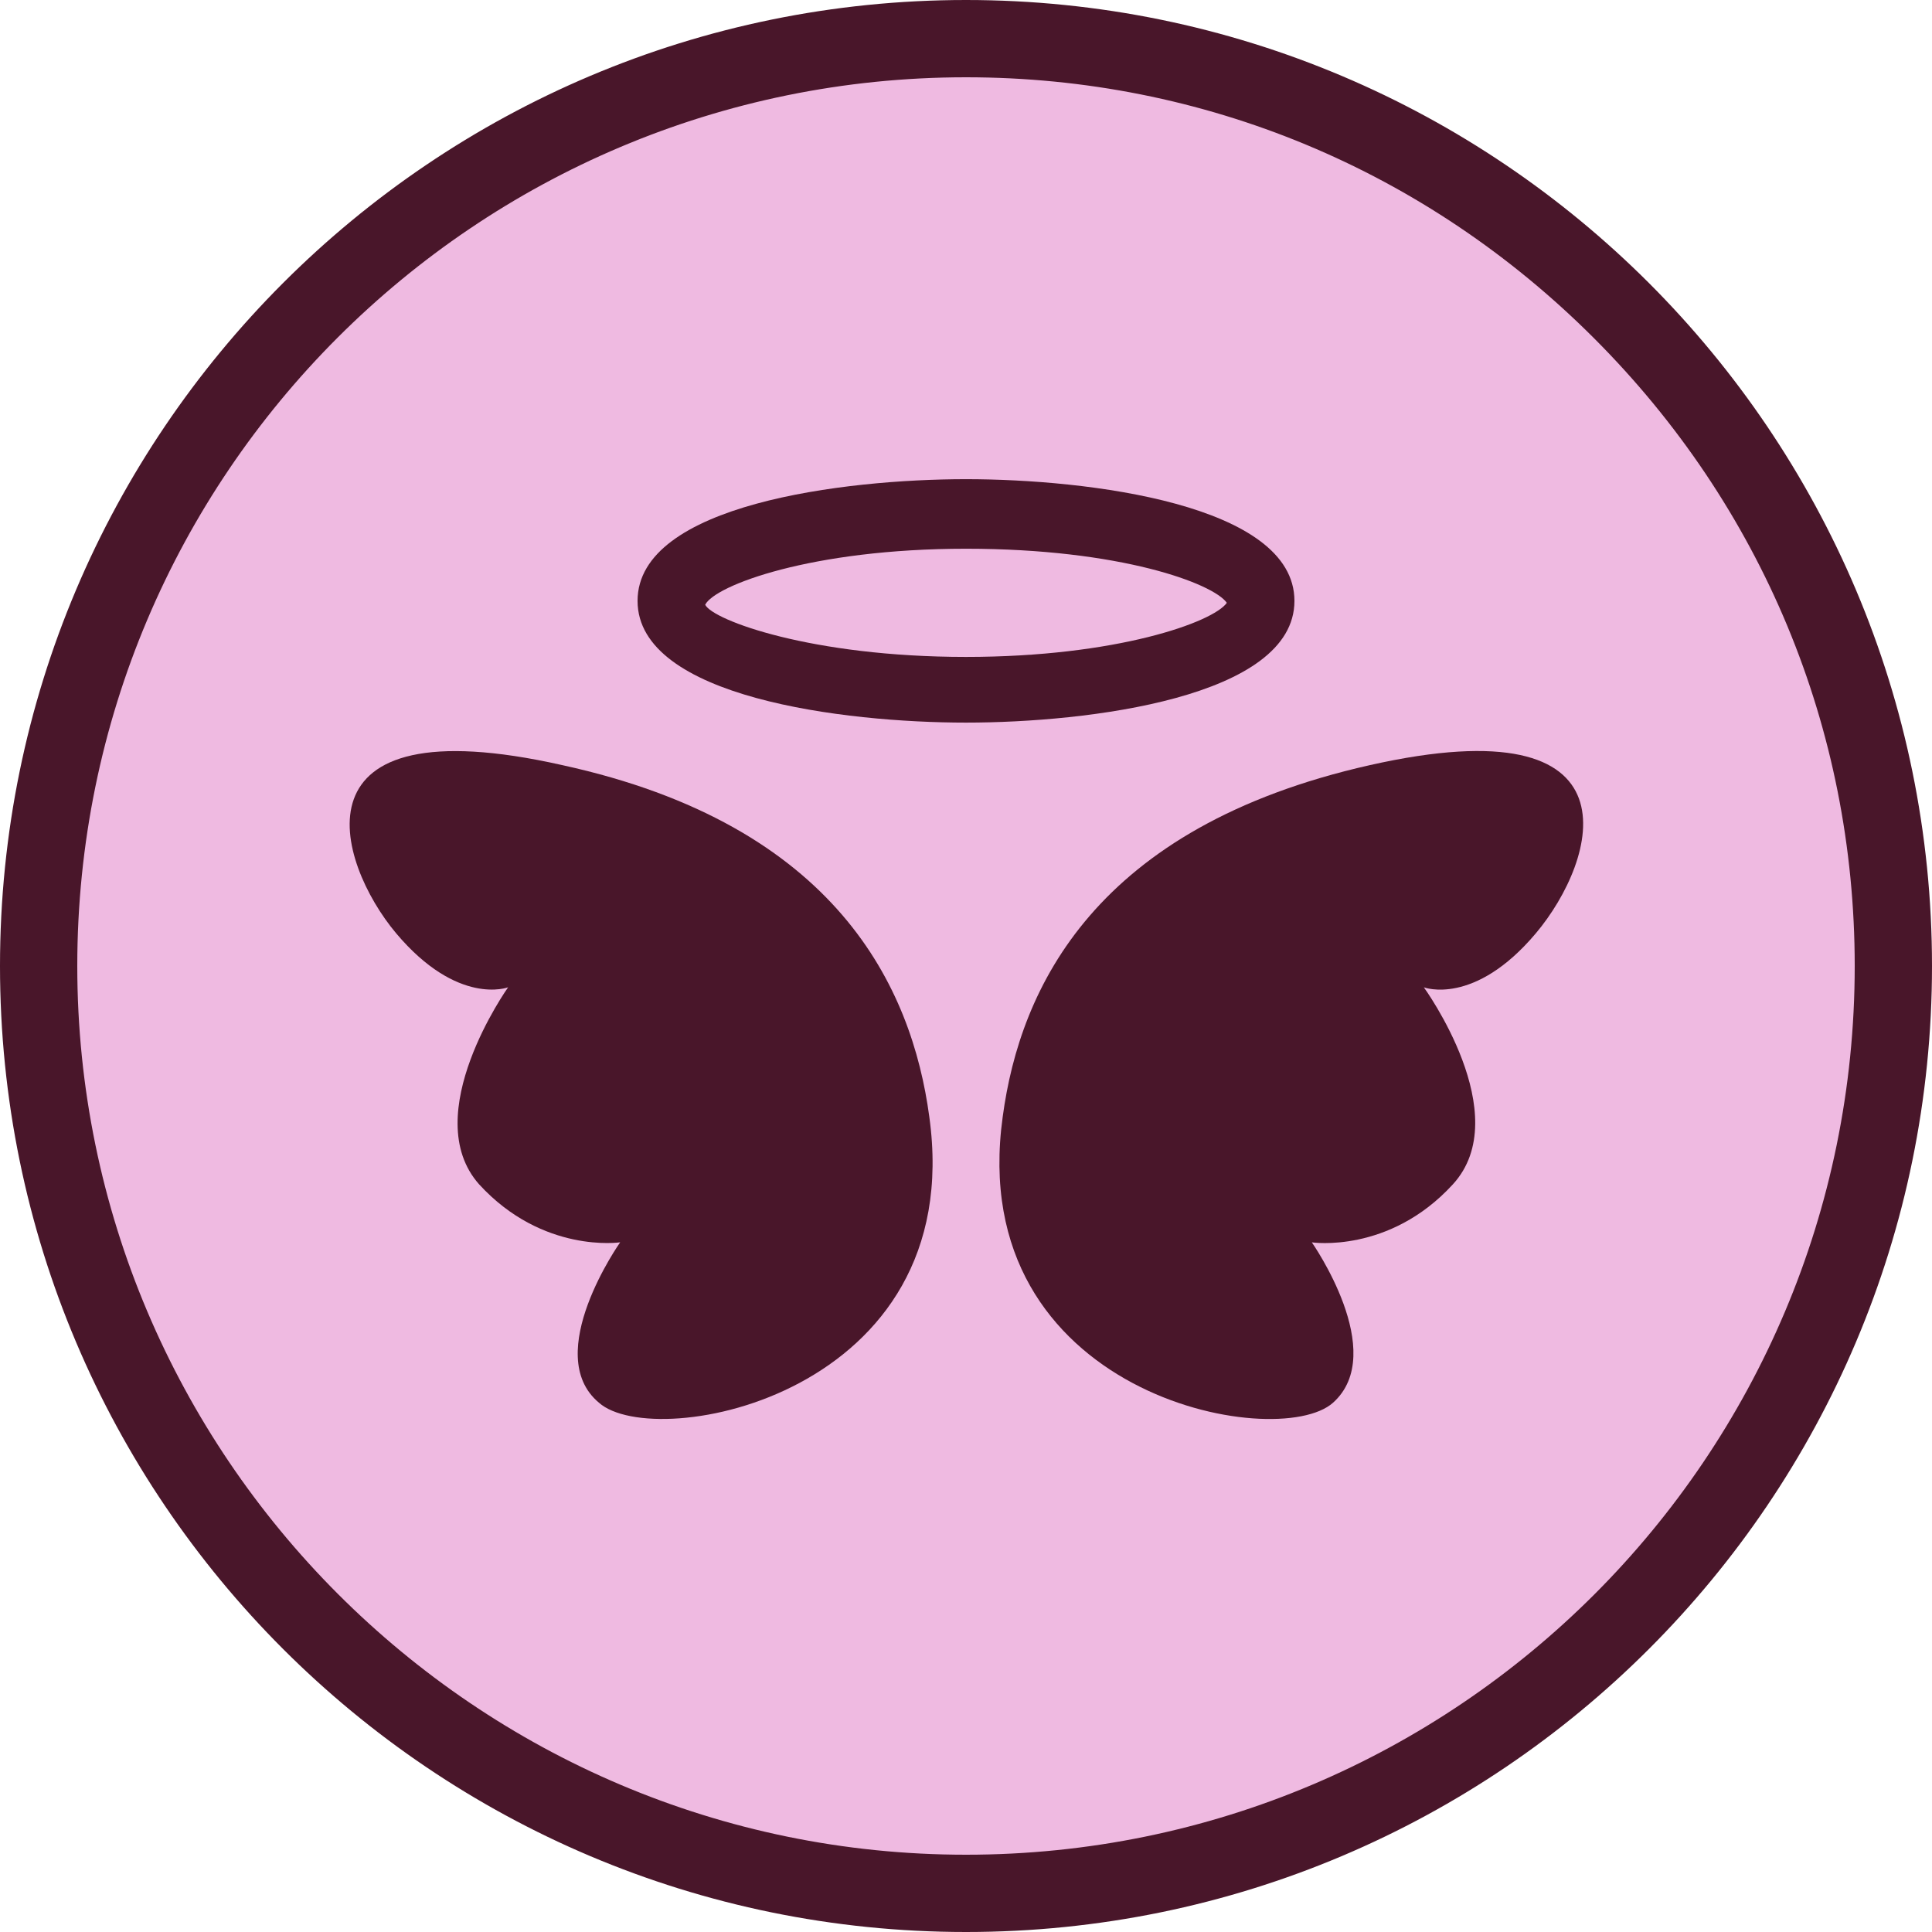
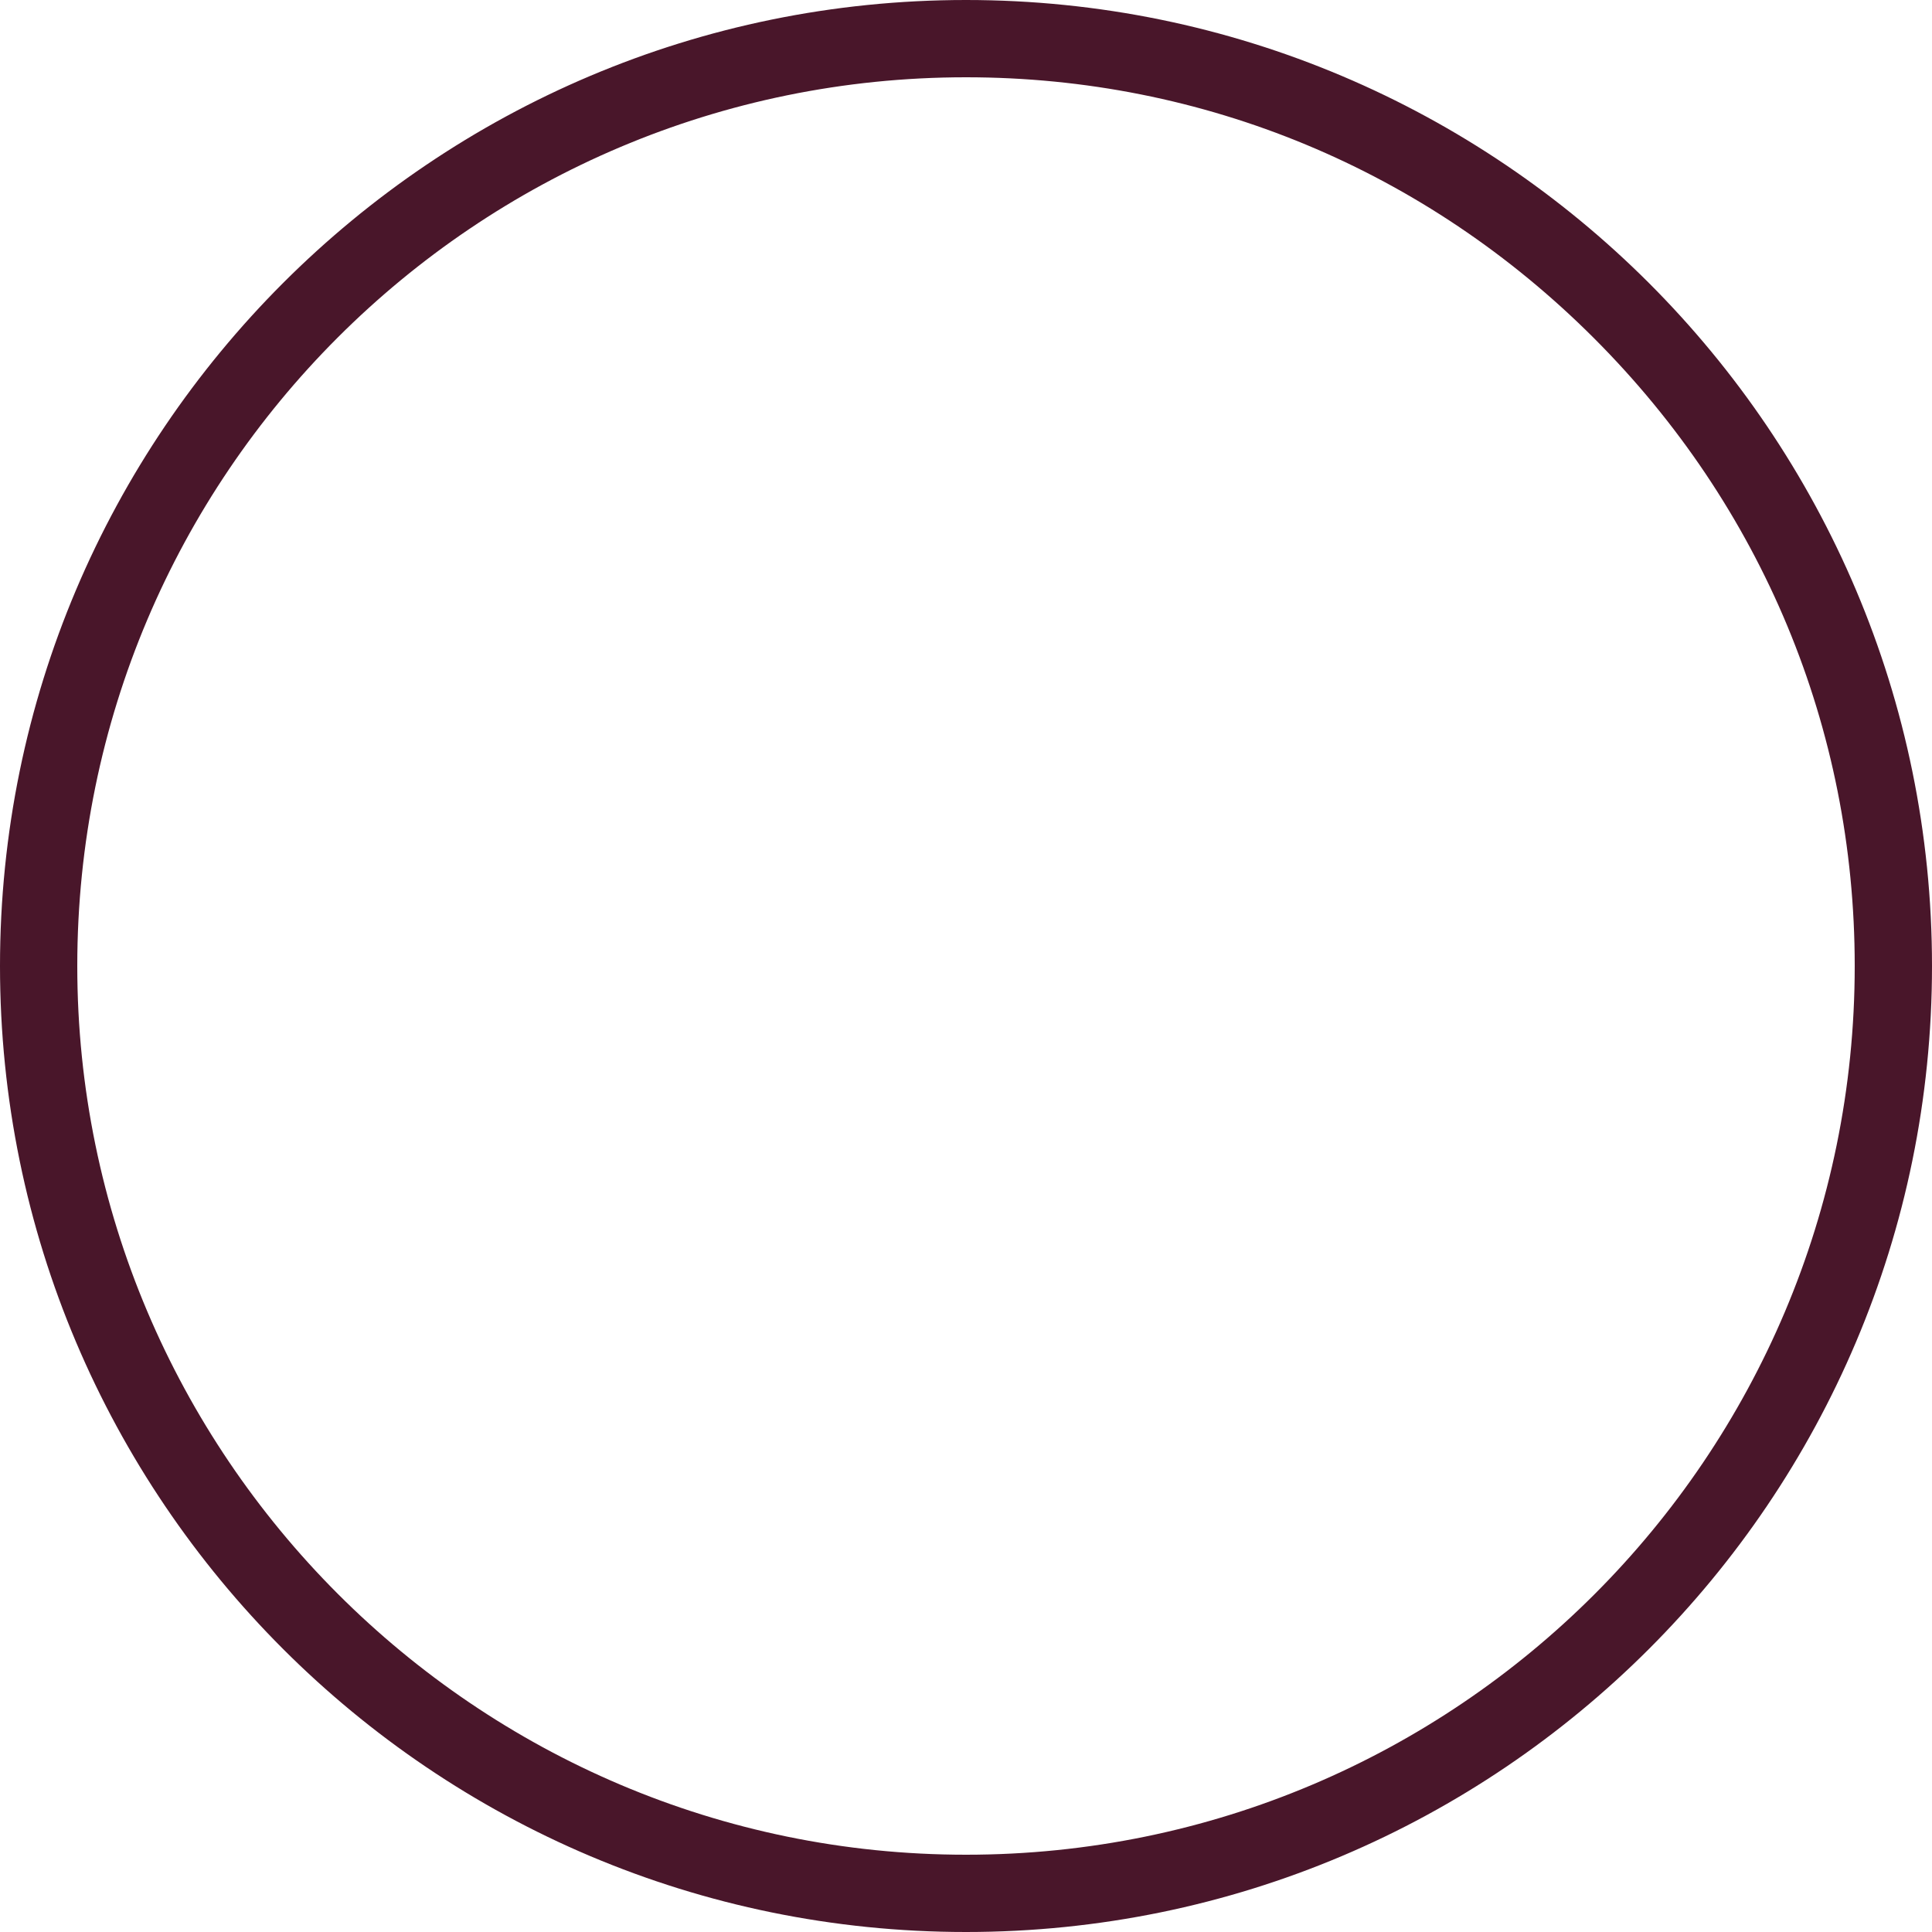
<svg xmlns="http://www.w3.org/2000/svg" fill="none" viewBox="0 0 50 50" height="50" width="50">
  <g clip-path="url(#clip0_235_2243)">
-     <path fill="#EFBAE1" d="M25 48.999C18.6 48.999 12.55 46.499 8.05 41.95C3.5 37.45 1 31.399 1 25C1 11.749 11.8 1 25 1C38.25 1 49 11.8 49 25C49 38.249 38.25 48.999 25 48.999Z" />
-     <path fill="#49162A" d="M25 2C31.15 2 36.9 4.4 41.25 8.75C45.6 13.1 48 18.85 48 25C48 37.7 37.7 48 25 48C12.3 48 2 37.65 2 25C2 12.3 12.3 2 25 2ZM25 0C11.2 0 0 11.2 0 25C0 38.8 11.2 50 25 50C38.8 50 50 38.8 50 25C50 11.2 38.8 0 25 0Z" />
-     <path fill="#49162A" d="M39.749 24.152C41.349 22.252 42.55 18.202 35.45 19.802C28.349 21.402 26.399 25.552 25.95 28.902C24.95 36.102 33.05 37.602 34.499 36.302C35.95 35.002 33.95 32.152 33.95 32.152C33.95 32.152 35.95 32.452 37.599 30.652C39.249 28.852 36.849 25.552 36.849 25.552C36.849 25.552 38.15 26.052 39.749 24.152Z" />
-     <path fill="#49162A" d="M14.55 19.801C7.45 18.201 8.7 22.301 10.25 24.151C11.85 26.051 13.15 25.551 13.15 25.551C13.15 25.551 10.8 28.851 12.4 30.651C14.05 32.451 16.05 32.151 16.05 32.151C16.05 32.151 14 35.051 15.5 36.301C16.95 37.601 25.05 36.101 24.05 28.901C23.6 25.551 21.65 21.351 14.55 19.801Z" />
-     <path fill="#49162A" d="M33.5 15.551C33.5 13.051 28.15 12.401 25 12.401C21.85 12.401 16.5 13.051 16.5 15.551C16.5 18.051 21.85 18.701 25 18.701C28.15 18.701 33.5 18.051 33.5 15.551ZM25 17.001C21 17.001 18.45 16.051 18.25 15.651C18.5 15.151 21 14.201 25 14.201C29 14.201 31.4 15.101 31.75 15.601C31.4 16.101 28.9 17.001 25 17.001Z" />
+     <path fill="#49162A" d="M25 2C31.15 2 36.9 4.4 41.25 8.75C45.6 13.1 48 18.85 48 25C48 37.7 37.7 48 25 48C12.3 48 2 37.65 2 25C2 12.3 12.3 2 25 2ZM25 0C11.2 0 0 11.2 0 25C0 38.8 11.2 50 25 50C38.8 50 50 38.8 50 25C50 11.2 38.8 0 25 0" />
  </g>
  <defs>
    <clipPath id="clip0_235_2243">
      <rect fill="white" height="50" width="50" />
    </clipPath>
  </defs>
</svg>